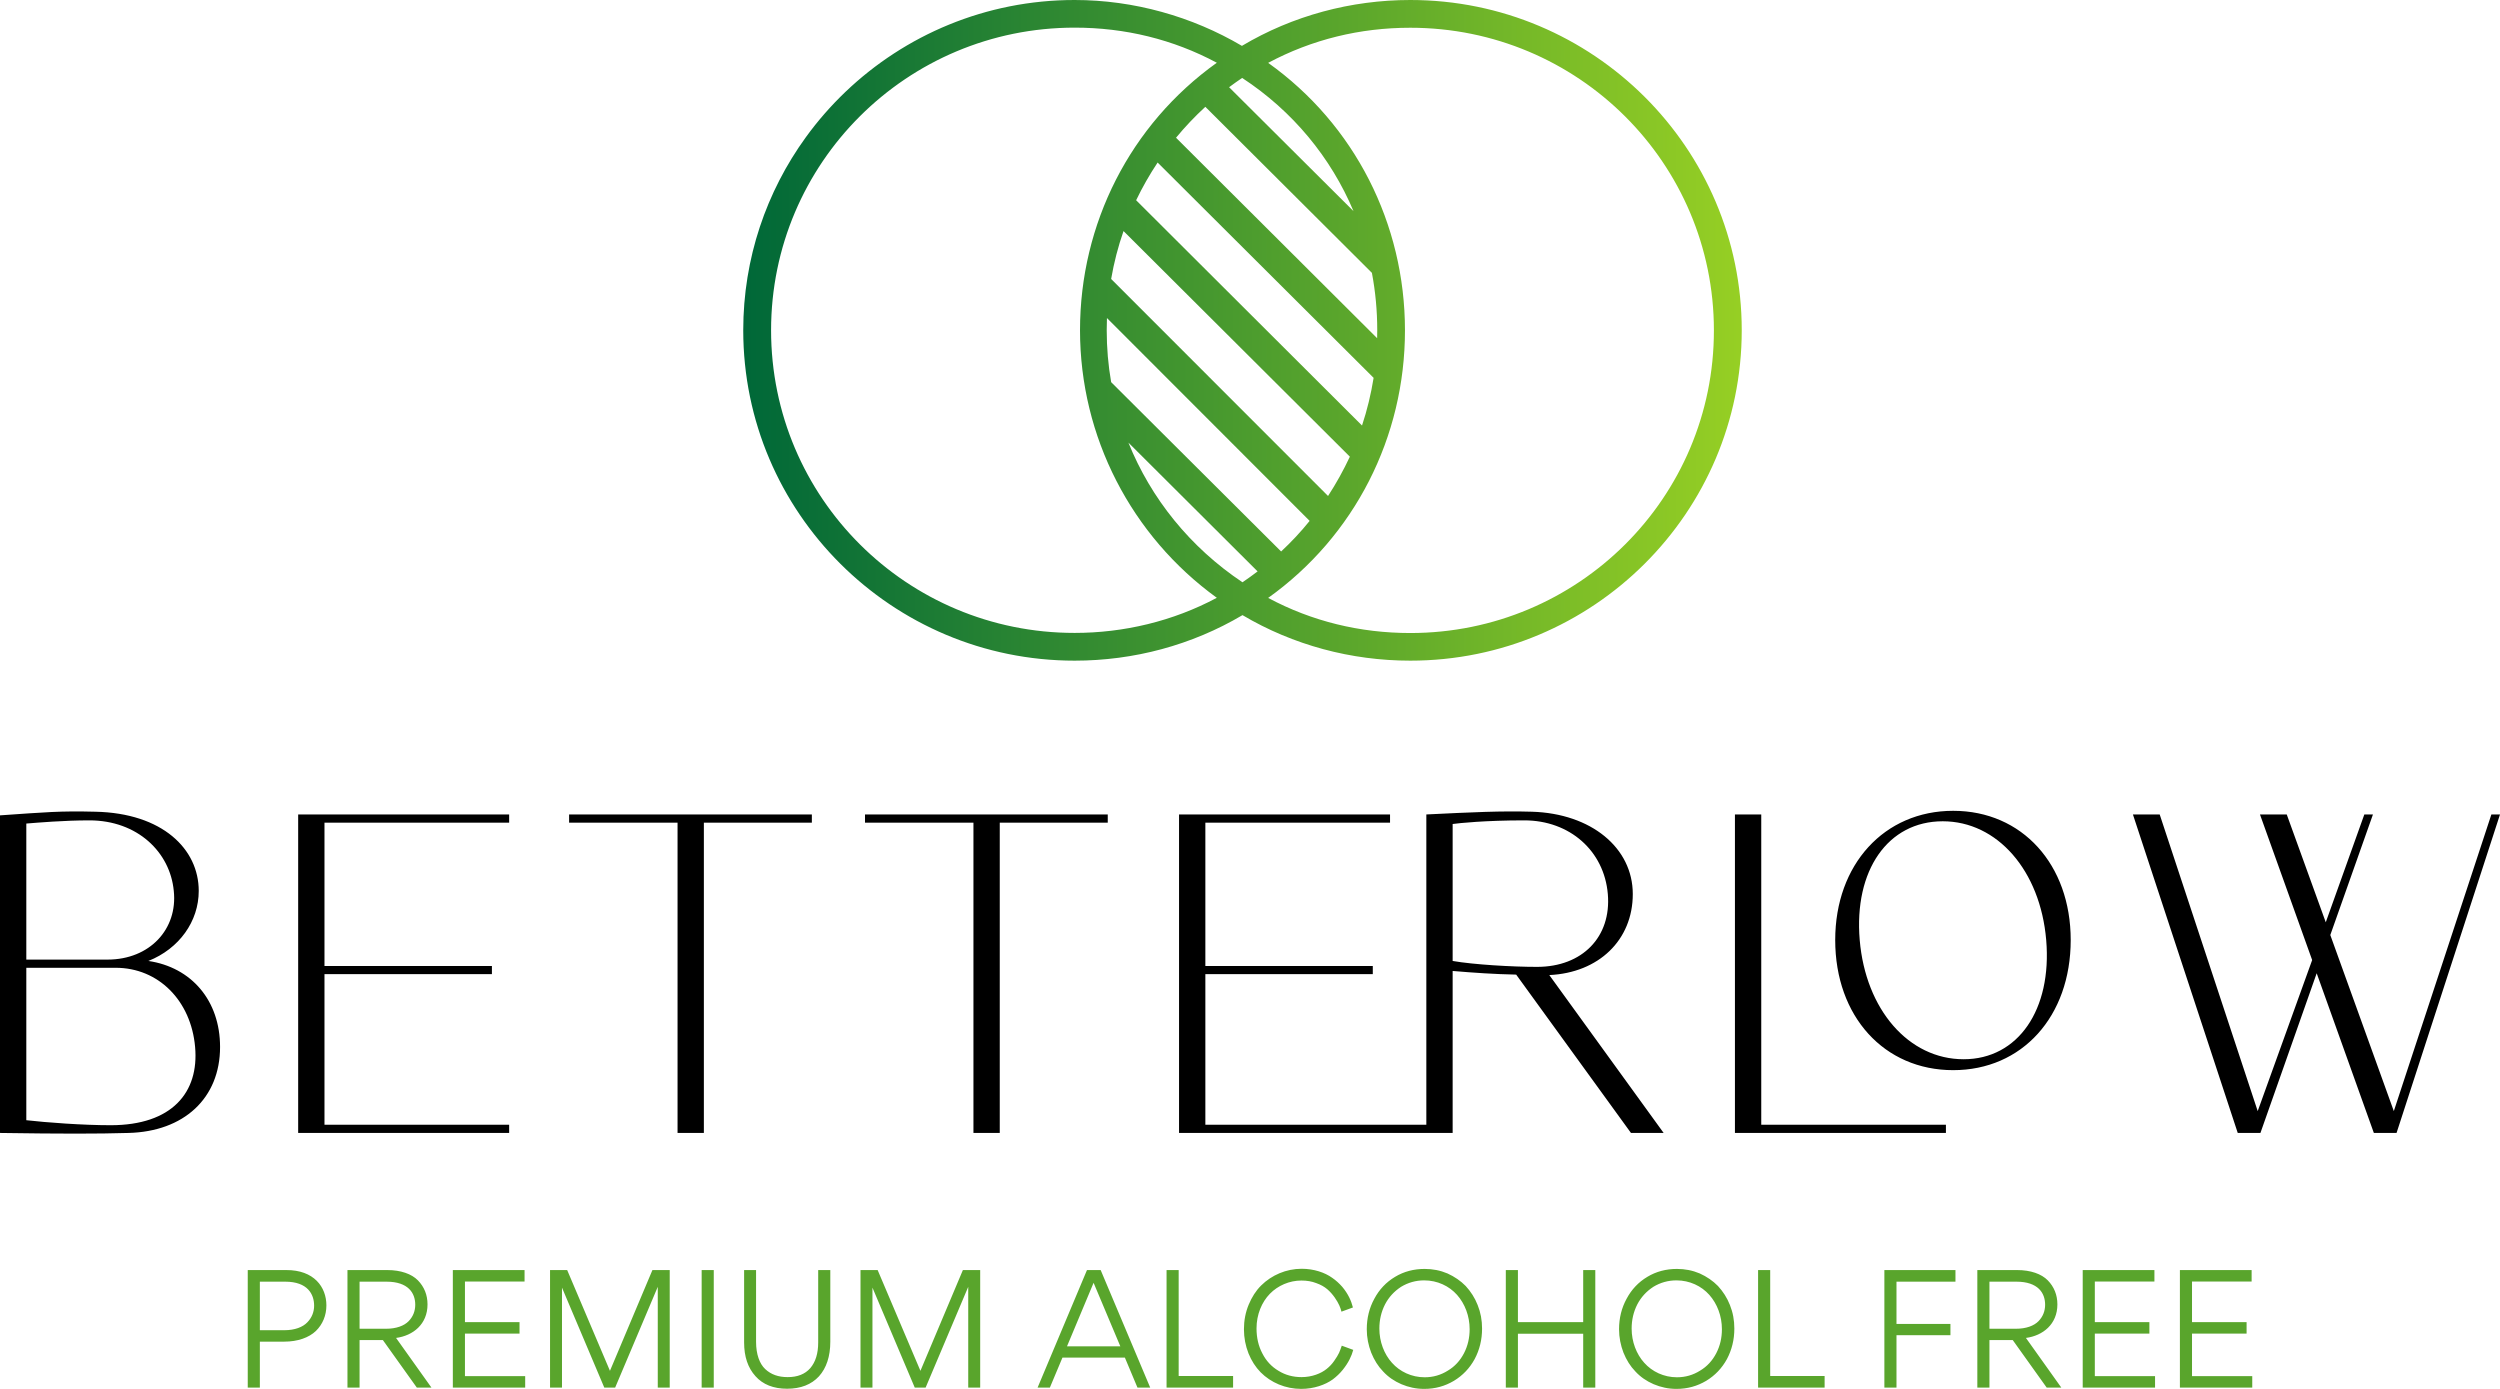
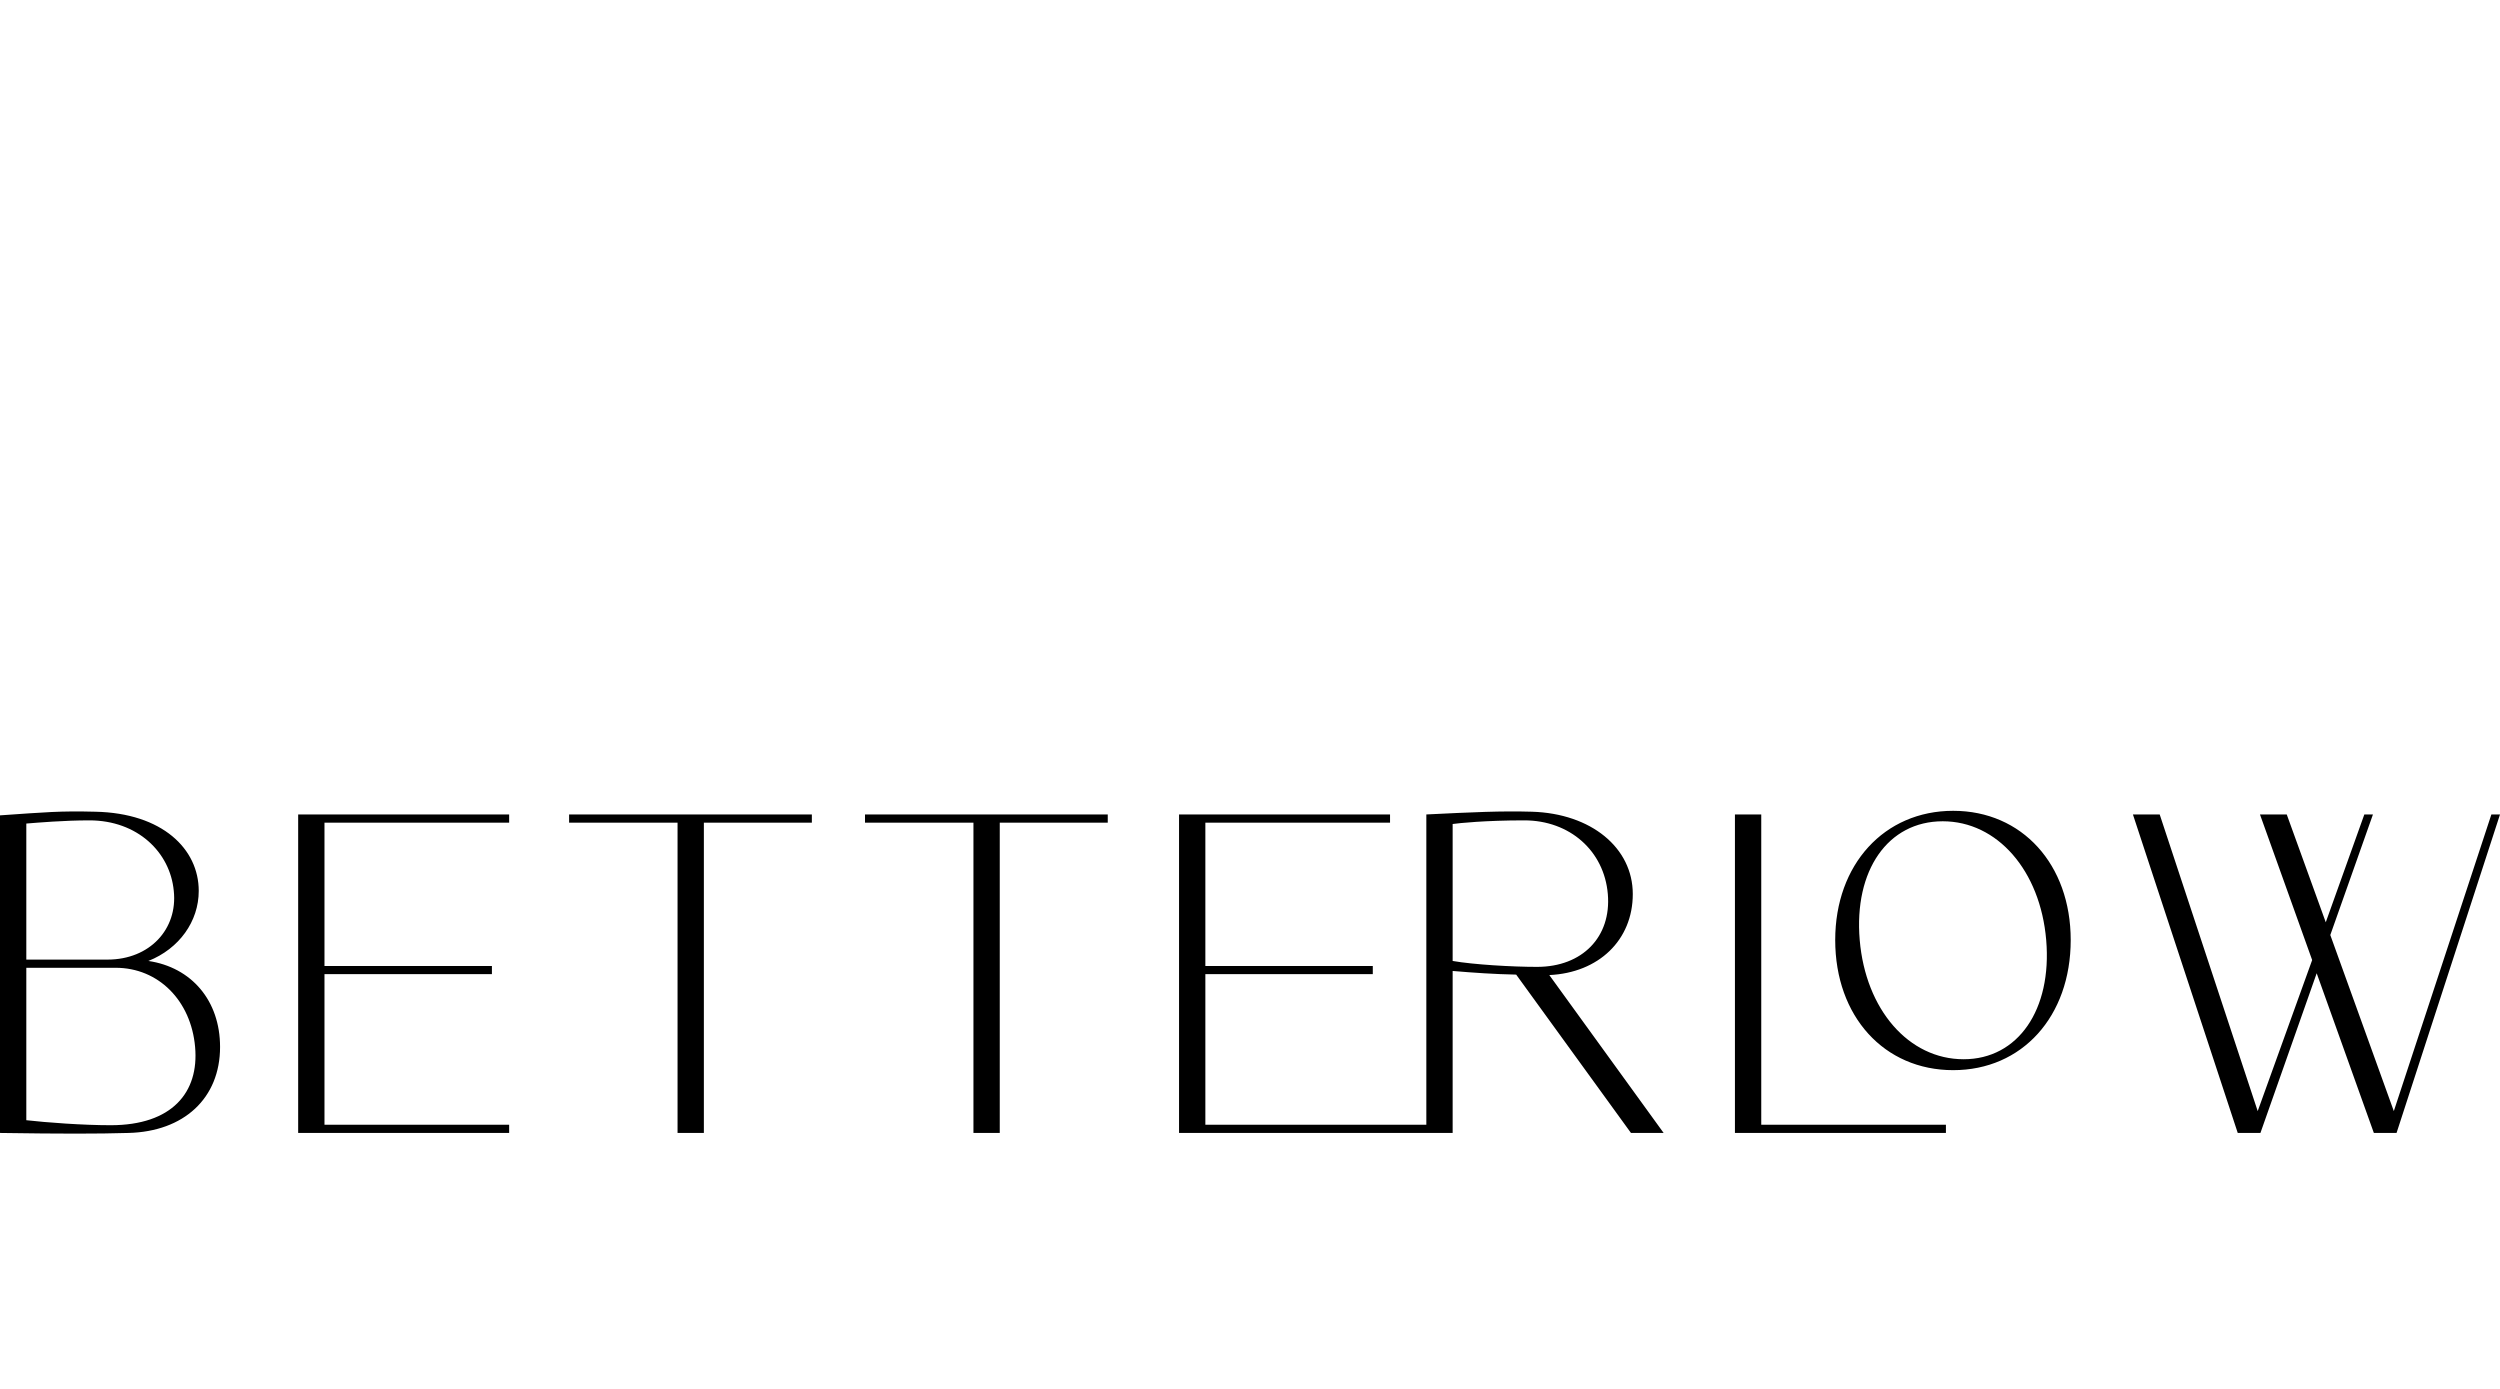
<svg xmlns="http://www.w3.org/2000/svg" width="333px" height="185px" viewBox="0 0 333 185" version="1.1">
  <title>noBgColor Copy</title>
  <defs>
    <linearGradient x1="0%" y1="0%" x2="100%" y2="0%" id="linearGradient-1">
      <stop stop-color="#006838" offset="0%" />
      <stop stop-color="#96CF24" offset="100%" />
    </linearGradient>
  </defs>
  <g id="Page-1" stroke="none" stroke-width="1" fill="none" fill-rule="evenodd">
    <g id="noBgColor-Copy" fill-rule="nonzero">
      <g id="Group" transform="translate(99, 0)" fill="url(#linearGradient-1)">
-         <path d="M88.853,-2.14393145e-15 C80.953,-2.14393145e-15 73.189,2.082 66.424,6.11 C59.796,2.203 52.032,-2.14393145e-15 44.147,-2.14393145e-15 C32.308,-2.14393145e-15 21.546,4.661 13.612,12.239 C11.681,14.084 9.917,16.102 8.347,18.267 C3.096,25.504 0,34.392 0,43.992 C0,68.267 19.796,88 44.147,88 C52.016,88 59.75,85.933 66.5,81.935 C73.25,85.933 80.984,88 88.853,88 C113.204,88 133,68.267 133,43.992 C133,19.718 113.204,-2.14393145e-15 88.853,-2.14393145e-15 Z M66.5,77.56 C59.523,72.898 54.302,66.396 51.305,58.958 L68.513,76.112 C67.862,76.61 67.181,77.092 66.5,77.56 Z M71.646,73.457 L49.005,50.902 C48.611,48.639 48.415,46.331 48.415,43.992 C48.415,43.449 48.43,42.906 48.445,42.363 L75.444,69.383 C74.279,70.831 73.008,72.189 71.646,73.457 Z M77.896,66.064 L49.005,37.158 C49.383,34.971 49.928,32.843 50.654,30.777 L80.802,60.829 C79.954,62.639 78.986,64.39 77.896,66.064 Z M82.421,56.68 L52.334,26.673 C53.167,24.938 54.12,23.264 55.195,21.649 L83.965,50.329 C83.617,52.501 83.102,54.628 82.421,56.68 Z M57.646,18.345 C58.842,16.897 60.144,15.524 61.551,14.227 L83.738,36.344 C84.207,38.833 84.449,41.382 84.449,43.992 C84.449,44.339 84.449,44.686 84.434,45.049 L57.646,18.345 Z M64.714,11.617 C65.274,11.194 65.864,10.787 66.455,10.38 C73.204,14.8 78.274,20.985 81.286,28.121 L64.714,11.617 Z M3.708,43.992 C3.708,21.71 21.793,3.681 44.147,3.681 C50.836,3.681 57.253,5.235 63.08,8.358 C51.547,16.595 44.858,29.796 44.858,43.992 C44.858,58.189 51.699,71.39 63.08,79.627 C57.238,82.75 50.685,84.304 44.147,84.304 C21.793,84.319 3.708,66.29 3.708,43.992 Z M88.853,84.319 C82.164,84.319 75.747,82.765 69.92,79.642 C81.453,71.405 88.142,58.204 88.142,44.008 C88.142,29.811 81.453,16.595 69.92,8.373 C75.762,5.25 82.164,3.696 88.853,3.696 C111.207,3.696 129.292,21.725 129.292,44.008 C129.307,66.29 111.222,84.319 88.853,84.319 Z" id="Shape" />
-       </g>
+         </g>
      <g id="SvgjsG1008" transform="translate(0, 108)" fill="#000000">
        <path d="M19.763,20 C25.505,20.848 29.313,25.273 29.313,31.455 C29.313,38.303 24.478,42.727 17.104,42.909 C12.994,43.03 8.22,43.03 0,42.909 L0,0.606 C6.165,0.182 7.978,-1.51170743e-13 12.692,0.121 C21.637,0.303 26.472,5.091 26.472,10.667 C26.472,14.727 23.873,18.364 19.763,20 L19.763,20 Z M11.906,1.273 C8.522,1.273 5.016,1.576 3.505,1.697 L3.505,19.818 L14.324,19.818 C19.945,19.818 23.692,15.758 23.148,10.667 C22.664,5.515 18.313,1.273 11.906,1.273 Z M14.747,41.879 C22.906,41.879 26.532,37.515 25.988,31.455 C25.445,25.273 21.093,20.909 15.412,20.909 L3.505,20.909 L3.505,41.212 C6.165,41.515 11,41.879 14.747,41.879 L14.747,41.879 Z M67.819,1.576 L43.221,1.576 L43.221,20.667 L65.523,20.667 L65.523,21.758 L43.221,21.758 L43.221,41.818 L67.819,41.818 L67.819,42.909 L39.716,42.909 L39.716,0.485 L67.819,0.485 L67.819,1.576 Z M108.139,0.485 L108.139,1.576 L93.755,1.576 L93.755,42.909 L90.25,42.909 L90.25,1.576 L75.805,1.576 L75.805,0.485 L108.139,0.485 Z M147.553,0.485 L147.553,1.576 L133.168,1.576 L133.168,42.909 L129.663,42.909 L129.663,1.576 L115.218,1.576 L115.218,0.485 L147.553,0.485 L147.553,0.485 Z M221.597,42.909 L217.246,42.909 L201.955,21.818 C198.993,21.758 196.394,21.576 193.493,21.333 L193.493,42.909 L157.049,42.909 L157.049,0.485 L185.153,0.485 L185.153,1.576 L160.554,1.576 L160.554,20.667 L182.856,20.667 L182.856,21.758 L160.554,21.758 L160.554,41.818 L189.988,41.818 L189.988,0.485 C196.213,0.182 199.96,-1.18280385e-13 204.07,0.121 C211.927,0.364 217.487,4.909 217.487,11.091 C217.487,17.212 212.954,21.576 206.367,21.879 L221.597,42.909 Z M193.493,1.758 L193.493,20 C196.273,20.485 201.411,20.788 204.735,20.788 C210.779,20.788 214.647,16.788 214.163,11.091 C213.68,5.333 209.086,1.273 203.043,1.273 C197.845,1.273 194.339,1.636 193.493,1.758 Z M260.164,0 C269.351,0 275.818,7.152 275.818,17.212 C275.818,27.394 269.351,34.545 260.164,34.545 C250.978,34.545 244.45,27.394 244.45,17.212 C244.45,7.152 250.978,0 260.164,0 L260.164,0 Z M234.599,0.485 L234.599,41.818 L259.197,41.818 L259.197,42.909 L231.093,42.909 L231.093,0.485 L234.599,0.485 Z M261.554,33.091 C268.807,33.091 273.34,26.485 272.554,17.212 C271.768,7.939 266.027,1.394 258.774,1.394 C251.461,1.394 246.928,7.939 247.714,17.212 C248.5,26.485 254.241,33.091 261.554,33.091 Z M331.852,0.485 L333,0.485 L319.22,42.909 L316.198,42.909 L308.583,21.636 L301.089,42.909 L298.067,42.909 L284.105,0.485 L287.671,0.485 L300.726,40 L307.979,19.879 L301.028,0.485 L304.594,0.485 L309.792,14.848 L314.929,0.485 L316.077,0.485 L310.396,16.545 L318.857,40 L331.852,0.485 Z" id="Shape" />
      </g>
      <g id="SvgjsG1009" transform="translate(33, 169)" fill="#59A52C">
-         <path d="M4.86,9.707 L1.613,9.707 L1.613,15.828 L0,15.828 L0,0.172 L5.112,0.172 C8.841,0.15 10.475,2.448 10.475,4.875 C10.475,6.228 9.972,7.409 9.071,8.29 C8.149,9.17 6.662,9.707 4.86,9.707 Z M4.986,1.718 L1.613,1.718 L1.613,8.183 L4.902,8.183 C6.264,8.183 7.332,7.774 7.94,7.13 C8.547,6.507 8.841,5.734 8.841,4.918 C8.841,3.393 7.982,1.718 4.986,1.718 L4.986,1.718 Z M24.469,15.828 L22.521,15.828 L17.996,9.493 L14.895,9.493 L14.895,15.828 L13.282,15.828 L13.282,0.172 L18.582,0.172 C20.384,0.172 21.829,0.687 22.667,1.546 C23.505,2.405 23.945,3.479 23.945,4.746 C23.945,7.388 22.018,8.913 19.755,9.213 L24.469,15.828 Z M14.895,1.718 L14.895,7.989 L18.435,7.989 C19.776,7.989 20.824,7.603 21.431,6.98 C22.018,6.379 22.311,5.627 22.311,4.789 C22.311,3.243 21.389,1.718 18.477,1.718 L14.895,1.718 L14.895,1.718 Z M27.318,15.828 L27.318,0.172 L36.871,0.172 L36.871,1.697 L28.931,1.697 L28.931,7.109 L36.201,7.109 L36.201,8.634 L28.931,8.634 L28.931,14.303 L36.955,14.303 L36.955,15.828 L27.318,15.828 Z M53.903,0.172 L56.207,0.172 L56.207,15.828 L54.615,15.828 L54.615,2.405 L54.615,2.405 L48.938,15.828 L47.492,15.828 L41.857,2.513 L41.857,2.513 L41.857,15.828 L40.265,15.828 L40.265,0.172 L42.548,0.172 L48.246,13.595 L53.903,0.172 Z M60.46,15.828 L60.46,0.172 L62.073,0.172 L62.073,15.828 L60.46,15.828 Z M75.983,0.172 L77.597,0.172 L77.597,9.707 C77.597,11.683 77.073,13.23 76.088,14.325 C75.083,15.42 73.658,15.979 71.835,15.979 C70.034,15.979 68.609,15.42 67.625,14.303 C66.619,13.187 66.116,11.705 66.116,9.815 L66.116,0.172 L67.708,0.172 L67.708,9.729 C67.708,11.383 68.169,12.65 68.923,13.358 C69.699,14.089 70.683,14.432 71.919,14.432 C73.218,14.432 74.224,14.046 74.936,13.23 C75.627,12.413 75.983,11.297 75.983,9.815 L75.983,0.172 Z M95.257,0.172 L97.561,0.172 L97.561,15.828 L95.969,15.828 L95.969,2.405 L95.969,2.405 L90.292,15.828 L88.846,15.828 L83.211,2.513 L83.211,2.513 L83.211,15.828 L81.619,15.828 L81.619,0.172 L83.902,0.172 L89.601,13.595 L95.257,0.172 Z M118.511,15.828 L116.835,11.834 L108.518,11.834 L106.842,15.828 L105.208,15.828 L111.786,0.172 L113.609,0.172 L120.208,15.828 L118.511,15.828 Z M116.227,10.33 L112.666,1.868 L109.125,10.33 L116.227,10.33 Z M122.386,15.828 L122.386,0.172 L123.999,0.172 L123.999,14.282 L131.248,14.282 L131.248,15.828 L122.386,15.828 L122.386,15.828 Z M140.319,16 C138.224,16 136.276,15.162 134.914,13.788 C134.244,13.101 133.699,12.263 133.301,11.275 C132.903,10.266 132.693,9.192 132.693,8.054 C132.693,6.894 132.903,5.799 133.322,4.789 C133.741,3.78 134.286,2.921 134.977,2.234 C136.381,0.838 138.329,0 140.382,0 C141.995,0 143.461,0.494 144.446,1.203 C144.949,1.546 145.389,1.954 145.787,2.405 C146.562,3.329 146.981,4.252 147.211,5.154 L145.682,5.713 C145.556,5.197 145.347,4.639 144.781,3.823 C144.488,3.415 144.174,3.05 143.797,2.728 C143.42,2.405 142.938,2.126 142.33,1.911 C141.723,1.675 141.073,1.568 140.34,1.568 C138.748,1.568 137.219,2.234 136.15,3.329 C135.061,4.446 134.369,6.099 134.369,7.946 C134.369,9.17 134.621,10.287 135.145,11.275 C135.647,12.263 136.36,13.036 137.302,13.595 C138.203,14.153 139.23,14.432 140.361,14.432 C141.765,14.432 142.98,13.938 143.713,13.337 C144.09,13.036 144.425,12.693 144.718,12.263 C145.012,11.855 145.221,11.49 145.368,11.189 C145.494,10.889 145.619,10.566 145.724,10.244 L147.253,10.803 C147.023,11.64 146.625,12.499 145.85,13.466 C145.473,13.938 145.012,14.368 144.53,14.733 C143.524,15.463 141.995,16 140.319,16 Z M164.411,7.968 C164.411,9.45 164.076,10.803 163.426,12.027 C162.756,13.251 161.834,14.217 160.661,14.926 C159.467,15.635 158.168,16 156.701,16 C155.633,16 154.627,15.785 153.664,15.377 C152.721,14.969 151.904,14.411 151.234,13.681 C150.563,12.993 150.04,12.156 149.642,11.168 C149.264,10.18 149.055,9.149 149.055,8.054 C149.055,6.572 149.39,5.219 150.06,3.995 C150.71,2.77 151.632,1.783 152.826,1.074 C153.999,0.365 155.319,0.021 156.764,0.021 C157.833,0.021 158.838,0.215 159.802,0.623 C160.745,1.052 161.562,1.611 162.232,2.298 C162.902,3.028 163.447,3.866 163.824,4.832 C164.222,5.82 164.411,6.851 164.411,7.968 Z M162.756,8.054 C162.756,6.293 162.127,4.66 161.08,3.479 C160.032,2.298 158.461,1.546 156.701,1.546 C155.57,1.546 154.544,1.847 153.622,2.405 C152.7,3.007 151.988,3.78 151.485,4.746 C150.982,5.734 150.731,6.808 150.731,7.968 C150.731,9.707 151.359,11.361 152.407,12.521 C153.454,13.702 155.025,14.454 156.764,14.454 C157.896,14.454 158.922,14.153 159.844,13.573 C160.787,13.015 161.499,12.22 162.002,11.254 C162.504,10.287 162.756,9.213 162.756,8.054 Z M177.881,15.828 L177.881,8.655 L169.187,8.655 L169.187,15.828 L167.574,15.828 L167.574,0.172 L169.187,0.172 L169.187,7.109 L177.881,7.109 L177.881,0.172 L179.494,0.172 L179.494,15.828 L177.881,15.828 Z M198.014,7.968 C198.014,9.45 197.678,10.803 197.029,12.027 C196.359,13.251 195.437,14.217 194.264,14.926 C193.07,15.635 191.771,16 190.304,16 C189.236,16 188.23,15.785 187.267,15.377 C186.324,14.969 185.507,14.411 184.836,13.681 C184.166,12.993 183.642,12.156 183.244,11.168 C182.867,10.18 182.658,9.149 182.658,8.054 C182.658,6.572 182.993,5.219 183.663,3.995 C184.313,2.77 185.235,1.783 186.429,1.074 C187.602,0.365 188.922,0.021 190.367,0.021 C191.436,0.021 192.441,0.215 193.405,0.623 C194.348,1.052 195.165,1.611 195.835,2.298 C196.505,3.028 197.05,3.866 197.427,4.832 C197.825,5.82 198.014,6.851 198.014,7.968 Z M196.359,8.054 C196.359,6.293 195.73,4.66 194.683,3.479 C193.635,2.298 192.064,1.546 190.304,1.546 C189.173,1.546 188.146,1.847 187.225,2.405 C186.303,3.007 185.591,3.78 185.088,4.746 C184.585,5.734 184.334,6.808 184.334,7.968 C184.334,9.707 184.962,11.361 186.01,12.521 C187.057,13.702 188.628,14.454 190.367,14.454 C191.498,14.454 192.525,14.153 193.447,13.573 C194.389,13.015 195.102,12.22 195.604,11.254 C196.107,10.287 196.359,9.213 196.359,8.054 Z M201.177,15.828 L201.177,0.172 L202.79,0.172 L202.79,14.282 L210.039,14.282 L210.039,15.828 L201.177,15.828 L201.177,15.828 Z M219.612,1.718 L219.612,7.345 L226.798,7.345 L226.798,8.848 L219.612,8.848 L219.612,15.828 L217.999,15.828 L217.999,0.172 L227.468,0.172 L227.468,1.718 L219.612,1.718 Z M241.567,15.828 L239.619,15.828 L235.094,9.493 L231.994,9.493 L231.994,15.828 L230.38,15.828 L230.38,0.172 L235.681,0.172 C237.482,0.172 238.928,0.687 239.766,1.546 C240.604,2.405 241.044,3.479 241.044,4.746 C241.044,7.388 239.116,8.913 236.854,9.213 L241.567,15.828 Z M231.994,1.718 L231.994,7.989 L235.534,7.989 C236.875,7.989 237.922,7.603 238.53,6.98 C239.116,6.379 239.41,5.627 239.41,4.789 C239.41,3.243 238.488,1.718 235.576,1.718 L231.994,1.718 L231.994,1.718 Z M244.417,15.828 L244.417,0.172 L253.969,0.172 L253.969,1.697 L246.03,1.697 L246.03,7.109 L253.299,7.109 L253.299,8.634 L246.03,8.634 L246.03,14.303 L254.053,14.303 L254.053,15.828 L244.417,15.828 Z M257.363,15.828 L257.363,0.172 L266.916,0.172 L266.916,1.697 L258.976,1.697 L258.976,7.109 L266.246,7.109 L266.246,8.634 L258.976,8.634 L258.976,14.303 L267,14.303 L267,15.828 L257.363,15.828 L257.363,15.828 Z" id="Shape" />
-       </g>
+         </g>
    </g>
  </g>
</svg>